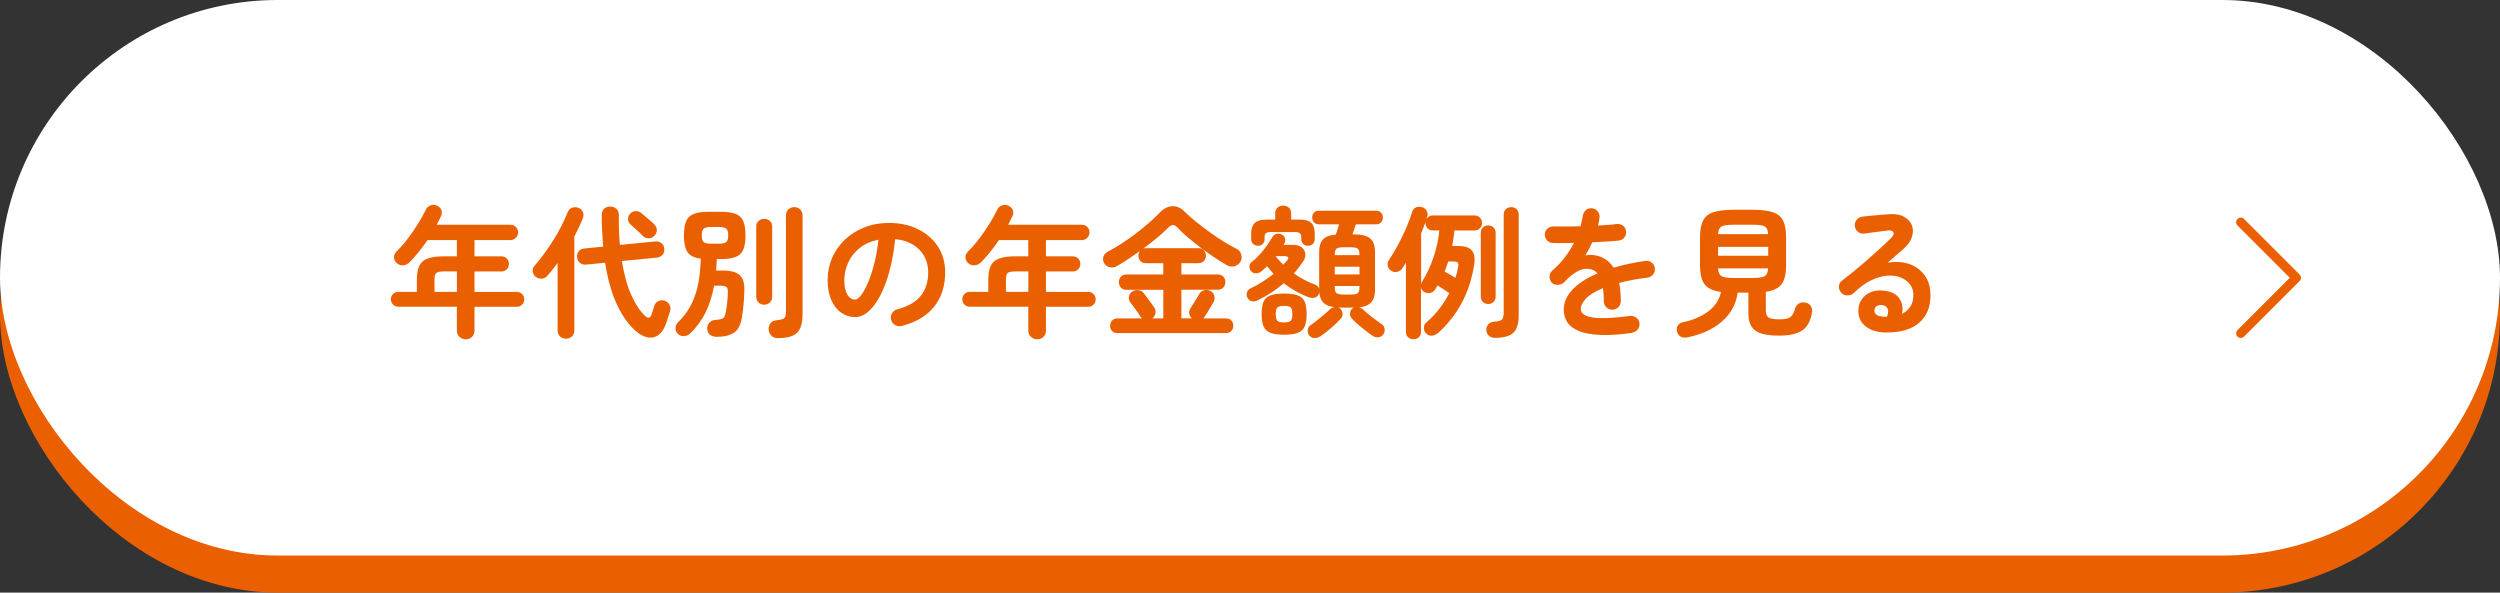
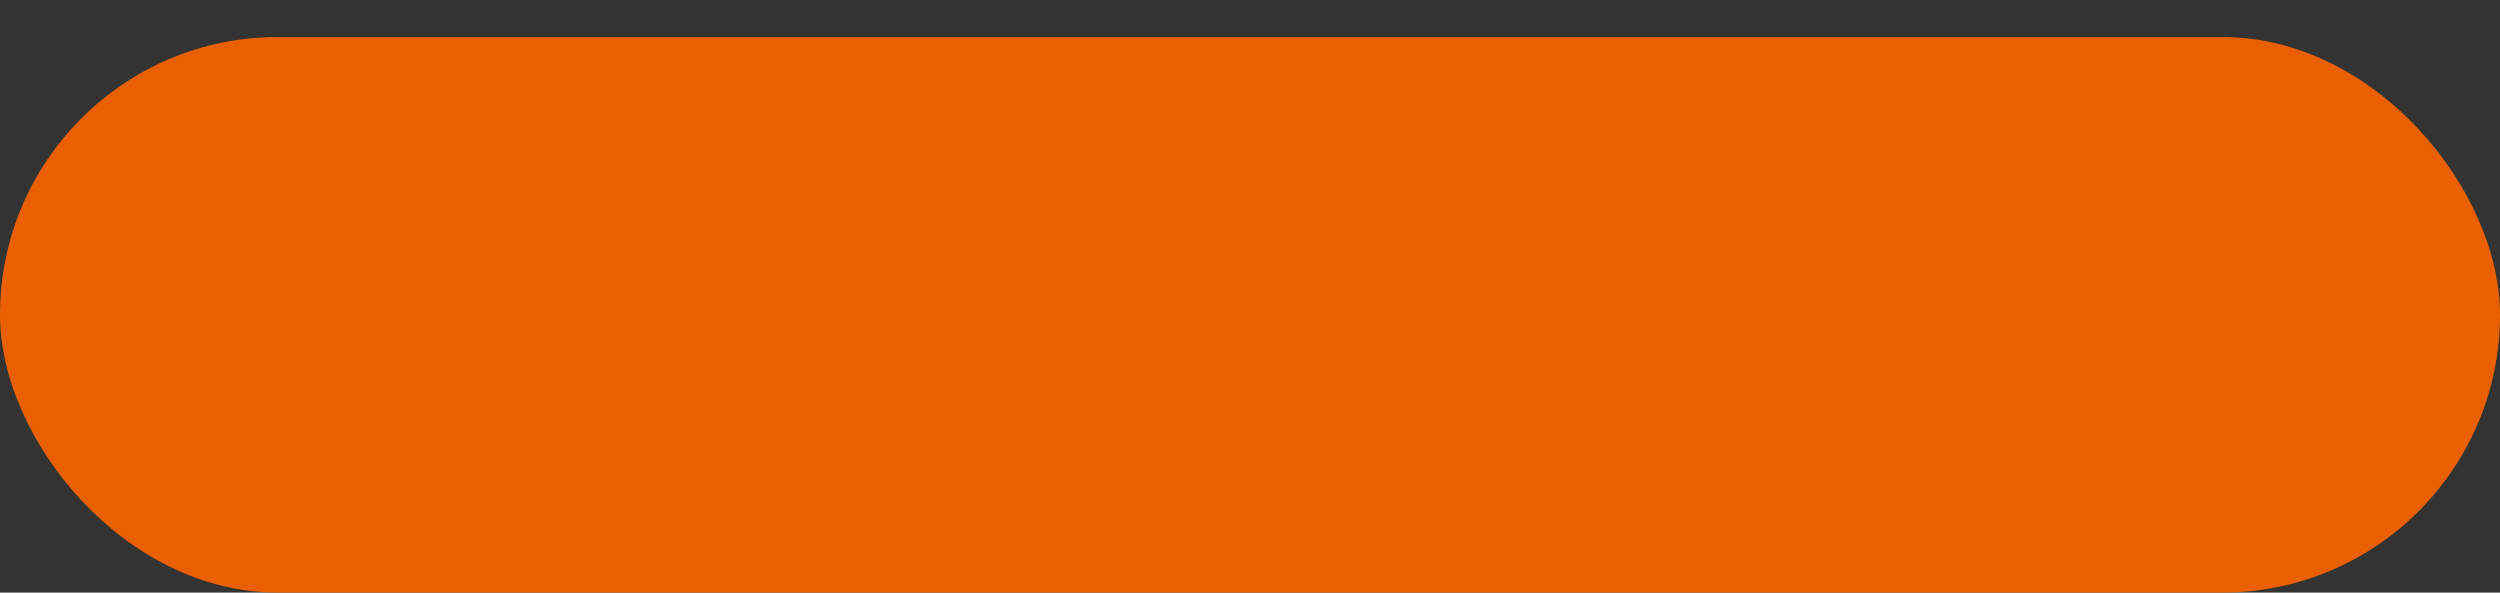
<svg xmlns="http://www.w3.org/2000/svg" id="_レイヤー_2" data-name="レイヤー 2" viewBox="0 0 630 149.33">
  <rect x="0" y="0" width="630" height="149.33" fill="#333333" stroke="none" />
  <defs>
    <style>
      .cls-1 {
        fill: none;
        stroke: #ea6000;
        stroke-linecap: round;
        stroke-linejoin: round;
        stroke-width: 2.33px;
      }

      .cls-2 {
        fill: #fff;
      }

      .cls-3 {
        fill: #ea6000;
      }

      .cls-4 {
        fill: #ea6000;
      }
    </style>
  </defs>
  <g id="_レイヤー_2-2" data-name="レイヤー 2">
    <g>
      <rect class="cls-4" x="0" y="9.33" width="630" height="140" rx="70" ry="70" />
-       <rect class="cls-2" x="0" y="0" width="630" height="140" rx="70" ry="70" />
    </g>
    <g>
-       <path class="cls-3" d="M117.37,85.5c-.6,0-1.12-.2-1.57-.61-.44-.41-.67-.95-.67-1.62v-5.98h-14.76c-.53,0-.97-.18-1.33-.54-.36-.36-.54-.8-.54-1.33s.18-.97.54-1.33c.36-.36.8-.54,1.33-.54h4.68v-3.02c0-1.49.2-2.66.61-3.53.41-.86,1.11-1.48,2.11-1.85,1-.37,2.38-.56,4.16-.56h3.2v-4.1h-7.38c-.7,1.03-1.43,2.02-2.2,2.97-.77.95-1.54,1.82-2.3,2.61-.46.46-.99.72-1.6.79-.61.07-1.16-.11-1.64-.54-.46-.38-.7-.86-.72-1.42-.02-.56.19-1.07.65-1.53.98-.96,1.94-2.05,2.86-3.28.92-1.22,1.78-2.47,2.57-3.74.79-1.27,1.44-2.45,1.94-3.53.26-.53.68-.89,1.24-1.08.56-.19,1.1-.16,1.6.11.53.24.89.61,1.08,1.1.19.49.16,1-.11,1.53-.31.72-.67,1.44-1.08,2.16h18.61c.53,0,.98.19,1.35.56.37.37.56.82.56,1.35s-.19.98-.56,1.37c-.37.38-.82.58-1.35.58h-9.07v4.1h6.8c.53,0,.97.19,1.33.56.36.37.54.82.54,1.35s-.18.98-.54,1.35c-.36.37-.8.56-1.33.56h-6.8v5.15h10.66c.53,0,.97.18,1.33.54.36.36.54.8.54,1.33s-.18.97-.54,1.33c-.36.36-.8.54-1.33.54h-10.66v5.98c0,.67-.22,1.21-.65,1.62-.43.41-.96.61-1.58.61ZM109.49,73.55h5.65v-5.15h-3.2c-1.01,0-1.67.13-1.98.38-.31.25-.47.83-.47,1.75v3.02Z" />
-       <path class="cls-3" d="M142.61,85.35c-.58,0-1.07-.19-1.48-.56-.41-.37-.61-.88-.61-1.53v-16.99c-.86,1.18-1.73,2.26-2.59,3.24-.41.46-.89.7-1.46.72-.56.02-1.09-.16-1.57-.54-.38-.34-.61-.77-.67-1.3-.06-.53.1-1.01.49-1.44.77-.86,1.56-1.85,2.38-2.97.82-1.12,1.6-2.28,2.36-3.49.76-1.21,1.44-2.41,2.05-3.6s1.11-2.29,1.49-3.29c.24-.62.62-1.04,1.15-1.24.53-.2,1.07-.2,1.62.02.55.22.93.56,1.13,1.04.2.48.19,1.02-.05,1.62-.26.72-.58,1.46-.95,2.23-.37.77-.76,1.55-1.17,2.34v23.65c0,.65-.2,1.16-.61,1.53-.41.37-.91.56-1.51.56ZM159.64,82.91c-1.61-1.56-3.04-3.71-4.3-6.46-1.26-2.75-2.21-6.16-2.86-10.24l-4.75.47c-.62.07-1.15-.07-1.58-.43-.43-.36-.67-.83-.72-1.4-.07-.58.06-1.08.4-1.51.34-.43.82-.67,1.44-.72l4.72-.47c-.1-1.22-.18-2.5-.25-3.82-.07-1.32-.11-2.7-.11-4.14,0-.67.2-1.19.61-1.57.41-.37.91-.56,1.51-.56s1.15.19,1.57.56c.42.37.63.91.63,1.6-.02,1.34-.01,2.65.04,3.91.05,1.26.12,2.45.22,3.58l8.89-.86c.62-.07,1.15.07,1.58.41.43.35.67.81.72,1.39.07.6-.07,1.11-.41,1.53-.35.42-.83.67-1.46.74l-8.82.86c.55,3.43,1.35,6.3,2.39,8.6,1.04,2.3,2.19,4.04,3.44,5.22.74.72,1.3.6,1.66-.36.12-.31.23-.66.34-1.04.11-.38.21-.73.31-1.04.19-.62.55-1.06,1.08-1.3.53-.24,1.06-.26,1.58-.07.58.22.98.56,1.22,1.03.24.47.28,1.01.11,1.64-.14.46-.31.98-.49,1.58-.18.6-.37,1.15-.56,1.66-.79,2.04-1.93,3.16-3.4,3.35-1.48.19-3.05-.52-4.73-2.12ZM164.86,59.47c-.38.38-.86.58-1.42.58s-1.05-.2-1.46-.61c-.24-.26-.56-.58-.95-.94-.4-.36-.79-.72-1.19-1.08-.4-.36-.73-.66-.99-.9-.38-.34-.58-.76-.59-1.28-.01-.52.15-.97.49-1.35.36-.41.81-.64,1.35-.68.54-.05,1.04.11,1.49.47.26.22.62.51,1.06.88.44.37.88.74,1.31,1.12.43.37.76.68.97.92.43.43.63.92.59,1.46s-.26,1.01-.67,1.42Z" />
+       <path class="cls-3" d="M142.61,85.35c-.58,0-1.07-.19-1.48-.56-.41-.37-.61-.88-.61-1.53v-16.99c-.86,1.18-1.73,2.26-2.59,3.24-.41.46-.89.7-1.46.72-.56.02-1.09-.16-1.57-.54-.38-.34-.61-.77-.67-1.3-.06-.53.1-1.01.49-1.44.77-.86,1.56-1.85,2.38-2.97.82-1.12,1.6-2.28,2.36-3.49.76-1.21,1.44-2.41,2.05-3.6s1.11-2.29,1.49-3.29c.24-.62.62-1.04,1.15-1.24.53-.2,1.07-.2,1.62.02.55.22.93.56,1.13,1.04.2.48.19,1.02-.05,1.62-.26.72-.58,1.46-.95,2.23-.37.77-.76,1.55-1.17,2.34v23.65c0,.65-.2,1.16-.61,1.53-.41.37-.91.56-1.51.56ZM159.64,82.91c-1.61-1.56-3.04-3.71-4.3-6.46-1.26-2.75-2.21-6.16-2.86-10.24l-4.75.47c-.62.07-1.15-.07-1.58-.43-.43-.36-.67-.83-.72-1.4-.07-.58.06-1.08.4-1.51.34-.43.82-.67,1.44-.72l4.72-.47c-.1-1.22-.18-2.5-.25-3.82-.07-1.32-.11-2.7-.11-4.14,0-.67.2-1.19.61-1.57.41-.37.91-.56,1.51-.56s1.15.19,1.57.56c.42.37.63.91.63,1.6-.02,1.34-.01,2.65.04,3.91.05,1.26.12,2.45.22,3.58l8.89-.86c.62-.07,1.15.07,1.58.41.43.35.67.81.72,1.39.07.6-.07,1.11-.41,1.53-.35.42-.83.67-1.46.74l-8.82.86c.55,3.43,1.35,6.3,2.39,8.6,1.04,2.3,2.19,4.04,3.44,5.22.74.72,1.3.6,1.66-.36.12-.31.23-.66.34-1.04.11-.38.21-.73.31-1.04.19-.62.55-1.06,1.08-1.3.53-.24,1.06-.26,1.58-.07.58.22.98.56,1.22,1.03.24.47.28,1.01.11,1.64-.14.46-.31.98-.49,1.58-.18.6-.37,1.15-.56,1.66-.79,2.04-1.93,3.16-3.4,3.35-1.48.19-3.05-.52-4.73-2.12ZM164.86,59.47s-1.05-.2-1.46-.61c-.24-.26-.56-.58-.95-.94-.4-.36-.79-.72-1.19-1.08-.4-.36-.73-.66-.99-.9-.38-.34-.58-.76-.59-1.28-.01-.52.15-.97.49-1.35.36-.41.81-.64,1.35-.68.54-.05,1.04.11,1.49.47.26.22.62.51,1.06.88.44.37.88.74,1.31,1.12.43.37.76.68.97.92.43.43.63.92.59,1.46s-.26,1.01-.67,1.42Z" />
      <path class="cls-3" d="M180.66,84.89c-.6,0-1.14-.15-1.62-.45-.48-.3-.76-.82-.83-1.57-.02-.53.13-1.01.47-1.46.34-.44.77-.69,1.3-.74.74-.07,1.31-.16,1.71-.25.4-.1.68-.3.85-.61.17-.31.3-.78.4-1.4.12-.62.22-1.33.31-2.11.08-.78.14-1.57.16-2.36.05-.79-.05-1.31-.29-1.57-.24-.25-.76-.38-1.55-.38h-1.62c-.46,2.52-1.16,4.75-2.12,6.7-.96,1.94-2.24,3.71-3.85,5.29-.41.43-.93.67-1.57.72-.64.05-1.17-.14-1.6-.58-.41-.41-.6-.89-.58-1.46.02-.56.23-1.04.61-1.42,1.34-1.3,2.42-2.71,3.22-4.23.8-1.52,1.41-3.25,1.82-5.17.41-1.92.65-4.14.72-6.66-1.61-.19-2.72-.73-3.33-1.62-.61-.89-.92-2.29-.92-4.21,0-1.54.19-2.74.56-3.6s1.01-1.48,1.91-1.84c.9-.36,2.15-.54,3.76-.54h3.06c1.61,0,2.86.18,3.76.54.9.36,1.54.97,1.91,1.84s.56,2.06.56,3.6-.19,2.7-.56,3.56-1.01,1.48-1.91,1.84c-.9.36-2.15.54-3.76.54h-1.01c-.02.5-.05,1-.07,1.48-.02.48-.06.95-.11,1.4h1.69c2.02,0,3.45.4,4.3,1.19.85.79,1.23,2.2,1.13,4.21-.05,1.25-.11,2.32-.2,3.22-.08.9-.2,1.82-.34,2.75-.26,2.06-.91,3.47-1.94,4.21-1.03.74-2.51,1.12-4.43,1.12ZM179.19,61.41h1.94c.96,0,1.6-.14,1.91-.43.31-.29.47-.84.47-1.66s-.16-1.37-.47-1.67c-.31-.3-.95-.45-1.91-.45h-1.94c-.96,0-1.59.15-1.89.45-.3.3-.45.86-.45,1.67s.15,1.37.45,1.66c.3.29.93.43,1.89.43ZM192.58,76.79c-.55,0-1.03-.19-1.42-.56-.4-.37-.59-.86-.59-1.46v-17.64c0-.62.2-1.11.59-1.46.4-.35.87-.52,1.42-.52s1.03.17,1.42.52c.4.35.59.83.59,1.46v17.64c0,.6-.2,1.09-.59,1.46-.4.37-.87.56-1.42.56ZM195.96,85.21c-.62,0-1.15-.21-1.58-.63-.43-.42-.66-.93-.68-1.53-.02-.62.13-1.16.47-1.6.34-.44.84-.69,1.51-.74.7-.07,1.21-.17,1.55-.31.34-.13.56-.35.67-.67.11-.31.16-.78.16-1.4v-24.05c0-.62.2-1.13.61-1.51.41-.38.9-.58,1.48-.58s1.07.19,1.48.58c.41.38.61.89.61,1.51v24.88c0,1.44-.19,2.6-.56,3.49-.37.89-1.01,1.54-1.91,1.94-.9.41-2.17.61-3.8.61Z" />
      <path class="cls-3" d="M227.25,82.15c-.6.14-1.16.06-1.69-.25-.53-.31-.86-.76-1.01-1.33-.14-.58-.06-1.12.25-1.64.31-.52.76-.85,1.33-.99,2.66-.7,4.63-1.82,5.89-3.38,1.26-1.56,1.89-3.54,1.89-5.94,0-1.51-.34-2.87-1.01-4.07-.67-1.2-1.63-2.17-2.86-2.92-1.24-.74-2.72-1.2-4.45-1.37-.43,4.03-1.16,7.52-2.18,10.46-1.02,2.94-2.22,5.21-3.6,6.8-1.38,1.6-2.83,2.39-4.34,2.39-1.27,0-2.44-.37-3.49-1.12-1.06-.74-1.89-1.81-2.5-3.2-.61-1.39-.92-3.06-.92-5s.38-3.86,1.13-5.6c.76-1.74,1.83-3.27,3.22-4.59,1.39-1.32,3.03-2.35,4.91-3.1,1.88-.74,3.95-1.12,6.21-1.12,2.74,0,5.17.52,7.29,1.57,2.12,1.04,3.8,2.5,5.02,4.36,1.22,1.86,1.84,4.03,1.84,6.5,0,3.48-.93,6.38-2.79,8.69-1.86,2.32-4.58,3.93-8.15,4.84ZM215.51,75.49c.43,0,.93-.37,1.49-1.1.56-.73,1.13-1.77,1.71-3.11.58-1.34,1.1-2.93,1.58-4.77.48-1.84.84-3.87,1.08-6.1-1.87.36-3.44,1.05-4.72,2.07-1.27,1.02-2.23,2.23-2.88,3.64-.65,1.4-.98,2.87-1.01,4.41,0,1.63.26,2.87.77,3.71.52.84,1.17,1.26,1.96,1.26Z" />
-       <path class="cls-3" d="M261.37,85.5c-.6,0-1.12-.2-1.57-.61-.44-.41-.67-.95-.67-1.62v-5.98h-14.76c-.53,0-.97-.18-1.33-.54-.36-.36-.54-.8-.54-1.33s.18-.97.54-1.33c.36-.36.8-.54,1.33-.54h4.68v-3.02c0-1.49.2-2.66.61-3.53.41-.86,1.11-1.48,2.11-1.85,1-.37,2.38-.56,4.16-.56h3.2v-4.1h-7.38c-.7,1.03-1.43,2.02-2.2,2.97-.77.95-1.54,1.82-2.3,2.61-.46.46-.99.72-1.6.79-.61.07-1.16-.11-1.64-.54-.46-.38-.7-.86-.72-1.42-.02-.56.19-1.07.65-1.53.98-.96,1.94-2.05,2.86-3.28.92-1.22,1.78-2.47,2.57-3.74.79-1.27,1.44-2.45,1.94-3.53.26-.53.68-.89,1.24-1.08.56-.19,1.1-.16,1.6.11.53.24.89.61,1.08,1.1.19.49.16,1-.11,1.53-.31.72-.67,1.44-1.08,2.16h18.61c.53,0,.98.19,1.35.56.37.37.56.82.56,1.35s-.19.98-.56,1.37c-.37.38-.82.58-1.35.58h-9.07v4.1h6.8c.53,0,.97.19,1.33.56.36.37.54.82.54,1.35s-.18.98-.54,1.35c-.36.37-.8.56-1.33.56h-6.8v5.15h10.66c.53,0,.97.18,1.33.54.36.36.54.8.54,1.33s-.18.97-.54,1.33c-.36.36-.8.54-1.33.54h-10.66v5.98c0,.67-.22,1.21-.65,1.62-.43.41-.96.61-1.58.61ZM253.49,73.55h5.65v-5.15h-3.2c-1.01,0-1.67.13-1.98.38-.31.25-.47.83-.47,1.75v3.02Z" />
      <path class="cls-3" d="M281.61,83.95c-.58,0-1.03-.18-1.37-.54-.34-.36-.5-.79-.5-1.3s.17-.97.5-1.33c.34-.36.79-.54,1.37-.54h6.19c-.07-.05-.14-.11-.2-.18-.06-.07-.11-.14-.16-.22-.19-.31-.45-.7-.77-1.17-.32-.47-.65-.92-.99-1.37-.34-.44-.6-.79-.79-1.03-.34-.41-.47-.88-.41-1.42.06-.54.29-.97.7-1.28.48-.36,1.01-.52,1.58-.47.58.05,1.06.3,1.44.76.19.24.46.59.81,1.06.35.47.69.93,1.03,1.39.34.46.59.82.76,1.08.34.46.46.95.38,1.49s-.34.99-.77,1.35h2.74v-7.2h-9.29c-.6,0-1.07-.19-1.4-.58-.34-.38-.5-.84-.5-1.37s.17-.98.5-1.35c.34-.37.8-.56,1.4-.56h9.29v-2.84h-4.39c-.58,0-1.03-.18-1.37-.54-.34-.36-.5-.8-.5-1.33,0-.48.13-.89.4-1.22-1.01.72-2.01,1.41-3.01,2.07-1,.66-1.93,1.24-2.79,1.75-.58.31-1.17.41-1.78.29-.61-.12-1.09-.44-1.42-.97-.34-.55-.41-1.11-.23-1.67.18-.56.52-.98,1.03-1.24,1.1-.58,2.27-1.26,3.49-2.05,1.22-.79,2.44-1.64,3.64-2.56,1.2-.91,2.32-1.82,3.37-2.74,1.04-.91,1.95-1.78,2.72-2.59.98-1.01,2.03-1.53,3.13-1.57,1.1-.04,2.12.41,3.06,1.35.77.77,1.7,1.6,2.79,2.48,1.09.89,2.25,1.78,3.47,2.66,1.22.89,2.44,1.7,3.64,2.45,1.2.74,2.29,1.36,3.28,1.84.55.26.92.73,1.12,1.4.19.67.12,1.28-.22,1.84-.38.6-.9.98-1.55,1.13-.65.16-1.28.05-1.91-.31-.91-.53-1.94-1.17-3.08-1.93-1.14-.76-2.29-1.57-3.46-2.45-1.17-.88-2.26-1.75-3.29-2.63-1.03-.88-1.9-1.7-2.59-2.47-.72-.79-1.45-.8-2.2-.04-.77.79-1.72,1.66-2.84,2.59s-2.33,1.87-3.6,2.81c.19-.1.43-.14.72-.14h13.21c.58,0,1.04.19,1.39.56.35.37.52.82.52,1.35s-.17.97-.52,1.33c-.35.36-.81.54-1.39.54h-4.28v2.84h9.18c.58,0,1.04.19,1.39.56.35.37.52.82.52,1.35s-.17.98-.52,1.37c-.35.38-.81.58-1.39.58h-9.18v7.2h2.63c-.36-.34-.58-.74-.65-1.22-.07-.48.04-.92.32-1.33.17-.24.4-.59.68-1.06s.58-.94.86-1.42c.29-.48.5-.84.65-1.08.29-.5.71-.83,1.26-.97.55-.14,1.08-.08,1.58.18.5.26.83.67.97,1.22.14.55.08,1.07-.18,1.55-.17.29-.4.68-.68,1.17-.29.49-.58.97-.86,1.44-.29.47-.53.83-.72,1.1-.05.1-.1.17-.16.23-.06.06-.13.13-.2.2h5.72c.58,0,1.03.18,1.37.54.34.36.5.8.5,1.33s-.17.94-.5,1.3c-.34.36-.79.54-1.37.54h-27.29Z" />
      <path class="cls-3" d="M332.73,84.74c-.46.31-.96.46-1.51.45-.55-.01-1.01-.27-1.37-.77-.26-.38-.36-.83-.29-1.33.07-.5.31-.89.72-1.15.53-.36,1.09-.78,1.69-1.26.6-.48,1.18-.96,1.75-1.44.56-.48,1.04-.91,1.42-1.3.29-.29.67-.47,1.15-.54-1.25-.14-2.17-.51-2.77-1.1-.6-.59-.95-1.43-1.04-2.54-.02.02-.04.05-.04.07s-.01.06-.04.11c-.19.53-.52.87-.99,1.03-.47.16-.95.15-1.46-.02-1.2-.43-2.33-.95-3.4-1.55-1.07-.6-2.08-1.27-3.04-2.02-1.92,1.68-4.13,3.12-6.62,4.32-.5.26-1,.33-1.48.2-.48-.13-.83-.43-1.04-.88-.24-.43-.29-.88-.14-1.33.14-.46.44-.79.9-1.01,1.1-.53,2.14-1.1,3.11-1.73.97-.62,1.88-1.27,2.72-1.94-.29-.31-.57-.63-.85-.95-.28-.32-.55-.64-.81-.95-.24.22-.47.43-.7.63-.23.2-.45.4-.67.59-.38.34-.84.52-1.37.54-.53.02-.96-.16-1.3-.54-.26-.34-.4-.73-.4-1.19s.17-.8.5-1.04c.65-.5,1.31-1.12,1.98-1.85.67-.73,1.3-1.49,1.87-2.29s1.04-1.51,1.4-2.16c.24-.46.59-.74,1.06-.86.47-.12.93-.06,1.39.18.41.22.67.54.77.97.11.43.05.85-.16,1.26-.02.05-.05.11-.09.18s-.08.13-.13.18h2.52c.86,0,1.55.21,2.07.63.52.42.82.94.9,1.57.08.62-.09,1.27-.52,1.94-.36.53-.74,1.05-1.13,1.57-.4.52-.81,1.01-1.24,1.49,1.66,1.18,3.47,2.12,5.44,2.84.22.07.4.2.56.38s.28.38.38.59v-9.18c0-1.44.32-2.51.97-3.2.65-.7,1.73-1.1,3.24-1.22.12-.41.26-.85.43-1.33.17-.48.3-.9.4-1.26h-5.11c-.53,0-.94-.17-1.24-.52-.3-.35-.45-.75-.45-1.21,0-.48.15-.88.45-1.21.3-.32.71-.49,1.24-.49h14.44c.53,0,.94.16,1.24.49.3.32.45.73.45,1.21s-.15.86-.45,1.21c-.3.35-.71.52-1.24.52h-5.11c-.12.38-.26.8-.41,1.24-.16.44-.31.87-.45,1.28h.25c1.97,0,3.37.34,4.19,1.03.83.68,1.24,1.84,1.24,3.47v9.47c0,1.39-.31,2.44-.92,3.13-.61.7-1.63,1.13-3.04,1.3.29.07.56.22.83.43.55.55,1.3,1.19,2.23,1.91.94.72,1.8,1.36,2.59,1.91.41.26.65.65.72,1.17.07.52-.02.97-.29,1.35-.36.5-.81.77-1.35.79-.54.02-1.05-.13-1.53-.47-.77-.55-1.64-1.22-2.61-2s-1.81-1.55-2.5-2.32c-.31-.36-.46-.77-.43-1.24.02-.47.2-.87.54-1.21.07-.05.14-.1.22-.14.07-.05.14-.08.22-.11h-3.35c-.12,0-.23,0-.34-.02-.11-.01-.22-.02-.34-.02.26.07.46.18.58.32.34.31.53.71.59,1.19.06.48-.08.9-.41,1.26-.7.77-1.52,1.57-2.48,2.41-.96.84-1.86,1.54-2.7,2.09ZM316.99,61.92c-.46,0-.85-.14-1.19-.43-.34-.29-.5-.7-.5-1.22v-1.51c0-1.15.3-2.01.9-2.57.6-.56,1.56-.85,2.88-.85h2.27v-1.55c0-.62.2-1.11.59-1.46.4-.35.87-.52,1.42-.52s1.03.17,1.42.52c.4.35.59.83.59,1.46v1.55h2.2c1.34,0,2.3.28,2.88.85.58.56.86,1.42.86,2.57v1.48c0,.53-.16.94-.49,1.24-.32.3-.73.45-1.21.45s-.85-.15-1.19-.45c-.34-.3-.5-.71-.5-1.24v-.54c0-.82-.48-1.22-1.44-1.22h-6.37c-.53,0-.9.1-1.12.29-.22.19-.32.5-.32.94v.54c0,.53-.16.94-.49,1.24-.32.3-.73.45-1.21.45ZM323.58,84.35c-1.44,0-2.57-.16-3.4-.47-.83-.31-1.41-.85-1.75-1.6-.34-.76-.5-1.79-.5-3.11s.17-2.42.5-3.17c.34-.74.92-1.27,1.75-1.57.83-.3,1.96-.45,3.4-.45s2.61.15,3.44.45c.83.3,1.41.82,1.75,1.57.34.74.5,1.8.5,3.17s-.17,2.36-.5,3.11c-.34.76-.92,1.29-1.75,1.6-.83.31-1.97.47-3.44.47ZM323.4,66.71c.19-.19.36-.38.5-.56.14-.18.3-.35.47-.52.26-.34.33-.6.22-.79-.12-.19-.38-.29-.79-.29h-2.27l-.04.04c.29.38.59.75.92,1.1.32.35.65.69.99,1.03ZM323.58,81.25c.82,0,1.37-.13,1.66-.38s.43-.82.43-1.71-.14-1.46-.43-1.71c-.29-.25-.84-.38-1.66-.38s-1.34.13-1.64.38c-.3.25-.45.82-.45,1.71s.15,1.46.45,1.71.85.38,1.64.38ZM336.36,64.29h6.23v-.07c0-.82-.15-1.34-.45-1.57-.3-.23-.91-.34-1.82-.34h-1.69c-.91,0-1.52.11-1.82.34-.3.23-.45.75-.45,1.57v.07ZM336.36,69.15h6.23v-1.94h-6.23v1.94ZM338.63,74.23h1.69c.91,0,1.52-.11,1.82-.34.3-.23.45-.75.45-1.57v-.25h-6.23v.25c0,.82.15,1.34.45,1.57.3.23.91.34,1.82.34Z" />
-       <path class="cls-3" d="M356.2,85.5c-.53,0-.98-.17-1.35-.5-.37-.34-.56-.8-.56-1.4v-17.42c-.14.24-.29.48-.45.72-.16.24-.31.48-.45.72-.29.43-.71.73-1.28.88-.56.16-1.11.04-1.64-.34-.41-.26-.66-.66-.76-1.19-.1-.53.01-1.02.32-1.48.74-1.08,1.49-2.33,2.25-3.74.76-1.42,1.45-2.86,2.09-4.32.64-1.46,1.13-2.81,1.49-4.03.19-.58.52-.96.99-1.15.47-.19.97-.2,1.49-.04.53.14.92.44,1.19.88.26.44.3.95.11,1.53-.02.1-.05.19-.07.29-.02.1-.06.2-.11.32.14-.26.35-.49.63-.67.28-.18.61-.27.99-.27h10.48c.58,0,1.04.19,1.39.56.35.37.52.82.52,1.35s-.17.97-.52,1.33c-.35.36-.81.54-1.39.54h-5.04c-.07.67-.16,1.34-.25,2-.1.66-.2,1.3-.32,1.93h1.58c1.63,0,2.77.38,3.4,1.15.64.77.82,1.97.56,3.6-.6,3.7-1.69,6.97-3.26,9.81s-3.53,5.31-5.89,7.4c-.46.38-.97.59-1.55.63-.58.04-1.08-.19-1.51-.67-.34-.38-.49-.85-.47-1.39.02-.54.23-.97.61-1.28,2.4-2.04,4.33-4.5,5.8-7.38-.38-.26-.86-.58-1.42-.95-.56-.37-1.07-.7-1.53-.99-.1.17-.2.34-.31.5-.11.17-.22.35-.34.54-.29.46-.69.74-1.21.85-.52.11-1.01.03-1.49-.23-.48-.26-.76-.66-.83-1.19v11.2c0,.6-.19,1.07-.56,1.4-.37.34-.82.5-1.35.5ZM358.11,71.67c.05-.26.14-.52.29-.76,1.13-1.78,2.07-3.79,2.83-6.03.76-2.24,1.25-4.52,1.49-6.82h-1.62c-.58,0-1.03-.18-1.37-.54-.34-.36-.5-.8-.5-1.33,0-.14.01-.25.04-.32-.17.46-.35.93-.54,1.42-.19.49-.4.99-.61,1.49v12.89ZM366.78,70.02c.29-.86.5-1.75.65-2.66.12-.55.1-.94-.07-1.15-.17-.22-.56-.32-1.19-.32h-1.22c-.14.43-.29.86-.43,1.28-.14.42-.31.83-.5,1.24.38.22.85.48,1.39.79.54.31,1,.59,1.39.83ZM375.03,76.61c-.53,0-.97-.17-1.33-.5-.36-.34-.54-.79-.54-1.37v-16.06c0-.58.18-1.03.54-1.37.36-.34.8-.5,1.33-.5s.97.17,1.33.5c.36.34.54.79.54,1.37v16.06c0,.58-.18,1.03-.54,1.37-.36.34-.8.5-1.33.5ZM376.68,85.14c-.58,0-1.07-.18-1.48-.54-.41-.36-.62-.84-.65-1.44-.02-.55.14-1.03.5-1.44.36-.41.86-.62,1.51-.65,1.01-.07,1.66-.25,1.94-.54s.43-.89.43-1.8v-24.66c0-.58.19-1.03.56-1.37.37-.34.82-.5,1.35-.5s.97.17,1.33.5c.36.34.54.79.54,1.37v25.42c0,2.09-.46,3.55-1.37,4.39-.91.84-2.47,1.26-4.68,1.26Z" />
      <path class="cls-3" d="M411.31,83.88c-3.22.46-5.93.63-8.14.52-2.21-.11-3.98-.44-5.31-.99-1.33-.55-2.3-1.29-2.9-2.21-.6-.92-.9-1.97-.9-3.15,0-1.8.73-3.48,2.18-5.04,1.45-1.56,3.56-2.93,6.32-4.1-.38-.48-.85-.8-1.4-.97-1.2-.36-2.38-.23-3.55.4-1.16.62-2.3,1.54-3.4,2.74-.41.43-.94.67-1.6.7-.66.04-1.19-.16-1.6-.59-.38-.46-.56-.98-.52-1.58.04-.6.28-1.09.74-1.48,1.18-1.01,2.21-2.1,3.11-3.28.9-1.18,1.66-2.39,2.29-3.64-1.03.02-2,.04-2.9.05-.9.01-1.67,0-2.32-.02-.6,0-1.1-.21-1.51-.63-.41-.42-.61-.93-.61-1.53.02-.6.25-1.09.68-1.48.43-.38.95-.56,1.55-.54.84.02,1.85.03,3.04.02,1.19-.01,2.43-.03,3.73-.05.12-.46.23-.9.32-1.33.1-.43.18-.86.25-1.3.1-.6.36-1.09.79-1.46.43-.37.95-.52,1.55-.45s1.08.34,1.44.79c.36.46.5.98.43,1.58-.02.31-.07.64-.14.97-.07.34-.16.67-.25,1.01.91-.05,1.76-.1,2.56-.16.79-.06,1.5-.14,2.12-.23.6-.07,1.13.07,1.6.41.47.35.74.82.81,1.42.07.6-.08,1.13-.45,1.58-.37.46-.85.71-1.42.76-.89.1-1.91.18-3.06.25-1.15.07-2.35.13-3.6.18-.53,1.18-1.1,2.28-1.73,3.31.58-.12,1.13-.16,1.66-.13.53.04,1.03.13,1.51.27.72.19,1.42.52,2.11.99.68.47,1.29,1.12,1.82,1.96,1.18-.34,2.43-.65,3.76-.94,1.33-.29,2.74-.54,4.23-.76.58-.1,1.1.03,1.58.38.48.35.76.82.83,1.42.1.6-.04,1.13-.4,1.58-.36.46-.84.73-1.44.83-1.39.17-2.68.37-3.85.59-1.18.23-2.27.47-3.28.74.12.65.22,1.36.29,2.12.07.77.11,1.6.11,2.48,0,.6-.21,1.11-.63,1.53-.42.42-.93.63-1.53.63s-1.1-.21-1.51-.63c-.41-.42-.61-.93-.61-1.53,0-1.22-.07-2.32-.22-3.28-1.97.82-3.39,1.69-4.27,2.61-.88.92-1.31,1.82-1.31,2.68,0,.65.38,1.18,1.15,1.58.77.41,2.05.64,3.85.68,1.8.05,4.26-.13,7.38-.54.58-.07,1.1.07,1.58.41.48.35.76.82.83,1.42.07.58-.07,1.09-.43,1.55-.36.46-.83.73-1.4.83Z" />
      <path class="cls-3" d="M425.39,84.99c-.7.14-1.28.11-1.76-.11-.48-.22-.82-.64-1.01-1.26-.17-.58-.11-1.1.18-1.57s.73-.75,1.33-.85c2.45-.5,4.54-1.4,6.28-2.68,1.74-1.28,2.84-2.93,3.29-4.95-1.34-.19-2.4-.53-3.17-1.03-.77-.49-1.31-1.21-1.64-2.16-.32-.95-.49-2.15-.49-3.62v-6.88c0-1.8.25-3.21.74-4.23.49-1.02,1.36-1.74,2.61-2.16,1.25-.42,2.98-.63,5.18-.63h4.64c2.23,0,3.97.21,5.2.63,1.24.42,2.1,1.14,2.59,2.16.49,1.02.74,2.43.74,4.23v6.88c0,2.14-.36,3.73-1.08,4.77-.72,1.04-2.06,1.71-4.03,2v4.79c0,.82.23,1.38.68,1.69.46.31,1.39.47,2.81.47,1.25,0,2.14-.19,2.66-.56.53-.37.94-1.1,1.22-2.18.14-.55.48-.98,1.01-1.28.53-.3,1.13-.35,1.8-.16.58.17.99.49,1.24.95s.32,1.01.2,1.64c-.41,2.18-1.28,3.68-2.61,4.48-1.33.8-3.2,1.21-5.6,1.21-1.87,0-3.38-.17-4.52-.52-1.14-.35-1.97-.94-2.5-1.76-.53-.83-.79-1.97-.79-3.44v-5.11h-2.7c-.41,2.9-1.73,5.33-3.96,7.27-2.23,1.94-5.09,3.26-8.57,3.96ZM432.95,59h12.6c-.02-.67-.15-1.18-.38-1.51-.23-.34-.62-.56-1.19-.68-.56-.12-1.36-.18-2.39-.18h-4.64c-1.01,0-1.79.06-2.36.18-.56.12-.97.35-1.21.68-.24.34-.38.84-.43,1.51ZM432.95,64.44h12.64v-2.23h-12.64v2.23ZM436.95,70.05h4.64c1.03,0,1.83-.07,2.39-.2.56-.13.96-.37,1.19-.72.23-.35.35-.85.38-1.49h-12.6c.05.65.19,1.15.41,1.49.23.35.62.59,1.19.72.56.13,1.36.2,2.39.2Z" />
      <path class="cls-3" d="M475.29,83.81c-2.18-.05-3.91-.58-5.17-1.58-1.26-1.01-1.87-2.39-1.82-4.14.05-1.03.34-1.93.88-2.7.54-.77,1.28-1.35,2.21-1.75.94-.4,2-.53,3.2-.41,1.92.17,3.26.82,4.03,1.96.77,1.14,1,2.44.68,3.91.84-.41,1.53-1,2.07-1.78.54-.78.81-1.79.81-3.04,0-.94-.27-1.78-.81-2.54-.54-.76-1.3-1.34-2.27-1.76-.97-.42-2.09-.59-3.37-.52-1.27.07-2.64.45-4.1,1.13-1.46.68-2.96,1.77-4.5,3.26-.43.41-.97.61-1.62.59-.65-.01-1.18-.26-1.58-.74-.38-.46-.56-.98-.52-1.57.04-.59.28-1.05.74-1.39,1.49-1.13,2.98-2.32,4.46-3.58,1.49-1.26,2.91-2.5,4.27-3.73,1.36-1.22,2.55-2.34,3.58-3.35.65-.62.87-1.14.67-1.55-.2-.41-.73-.55-1.57-.43-.82.1-1.75.22-2.79.36-1.04.14-2.02.28-2.93.4-.58.1-1.1-.04-1.58-.4-.48-.36-.76-.84-.83-1.44-.1-.58.04-1.1.4-1.57.36-.47.84-.75,1.44-.85.53-.07,1.19-.14,2-.22.8-.07,1.63-.14,2.48-.22.85-.07,1.58-.13,2.18-.18,1.56-.12,2.83.08,3.82.61.98.53,1.66,1.24,2.02,2.14.36.9.38,1.88.05,2.93-.32,1.06-1.01,2.05-2.07,2.99-.48.41-1.09.94-1.82,1.58-.73.65-1.48,1.31-2.25,1.98,1.37-.26,2.7-.28,4-.05,1.3.23,2.45.69,3.47,1.39,1.02.7,1.83,1.61,2.43,2.75.6,1.14.9,2.48.9,4.01,0,2.18-.48,3.99-1.44,5.42-.96,1.43-2.28,2.47-3.96,3.13-1.68.66-3.61.97-5.8.92ZM474.64,79.81h.22c.07,0,.16,0,.27.02.11.01.23,0,.38-.02.33-.79.4-1.45.18-1.98-.22-.53-.65-.84-1.3-.94-.58-.07-1.05,0-1.42.23-.37.23-.58.59-.63,1.1-.02.96.74,1.49,2.3,1.58Z" />
    </g>
-     <polyline class="cls-1" points="564.67 56 578.67 70 564.67 84" />
  </g>
</svg>